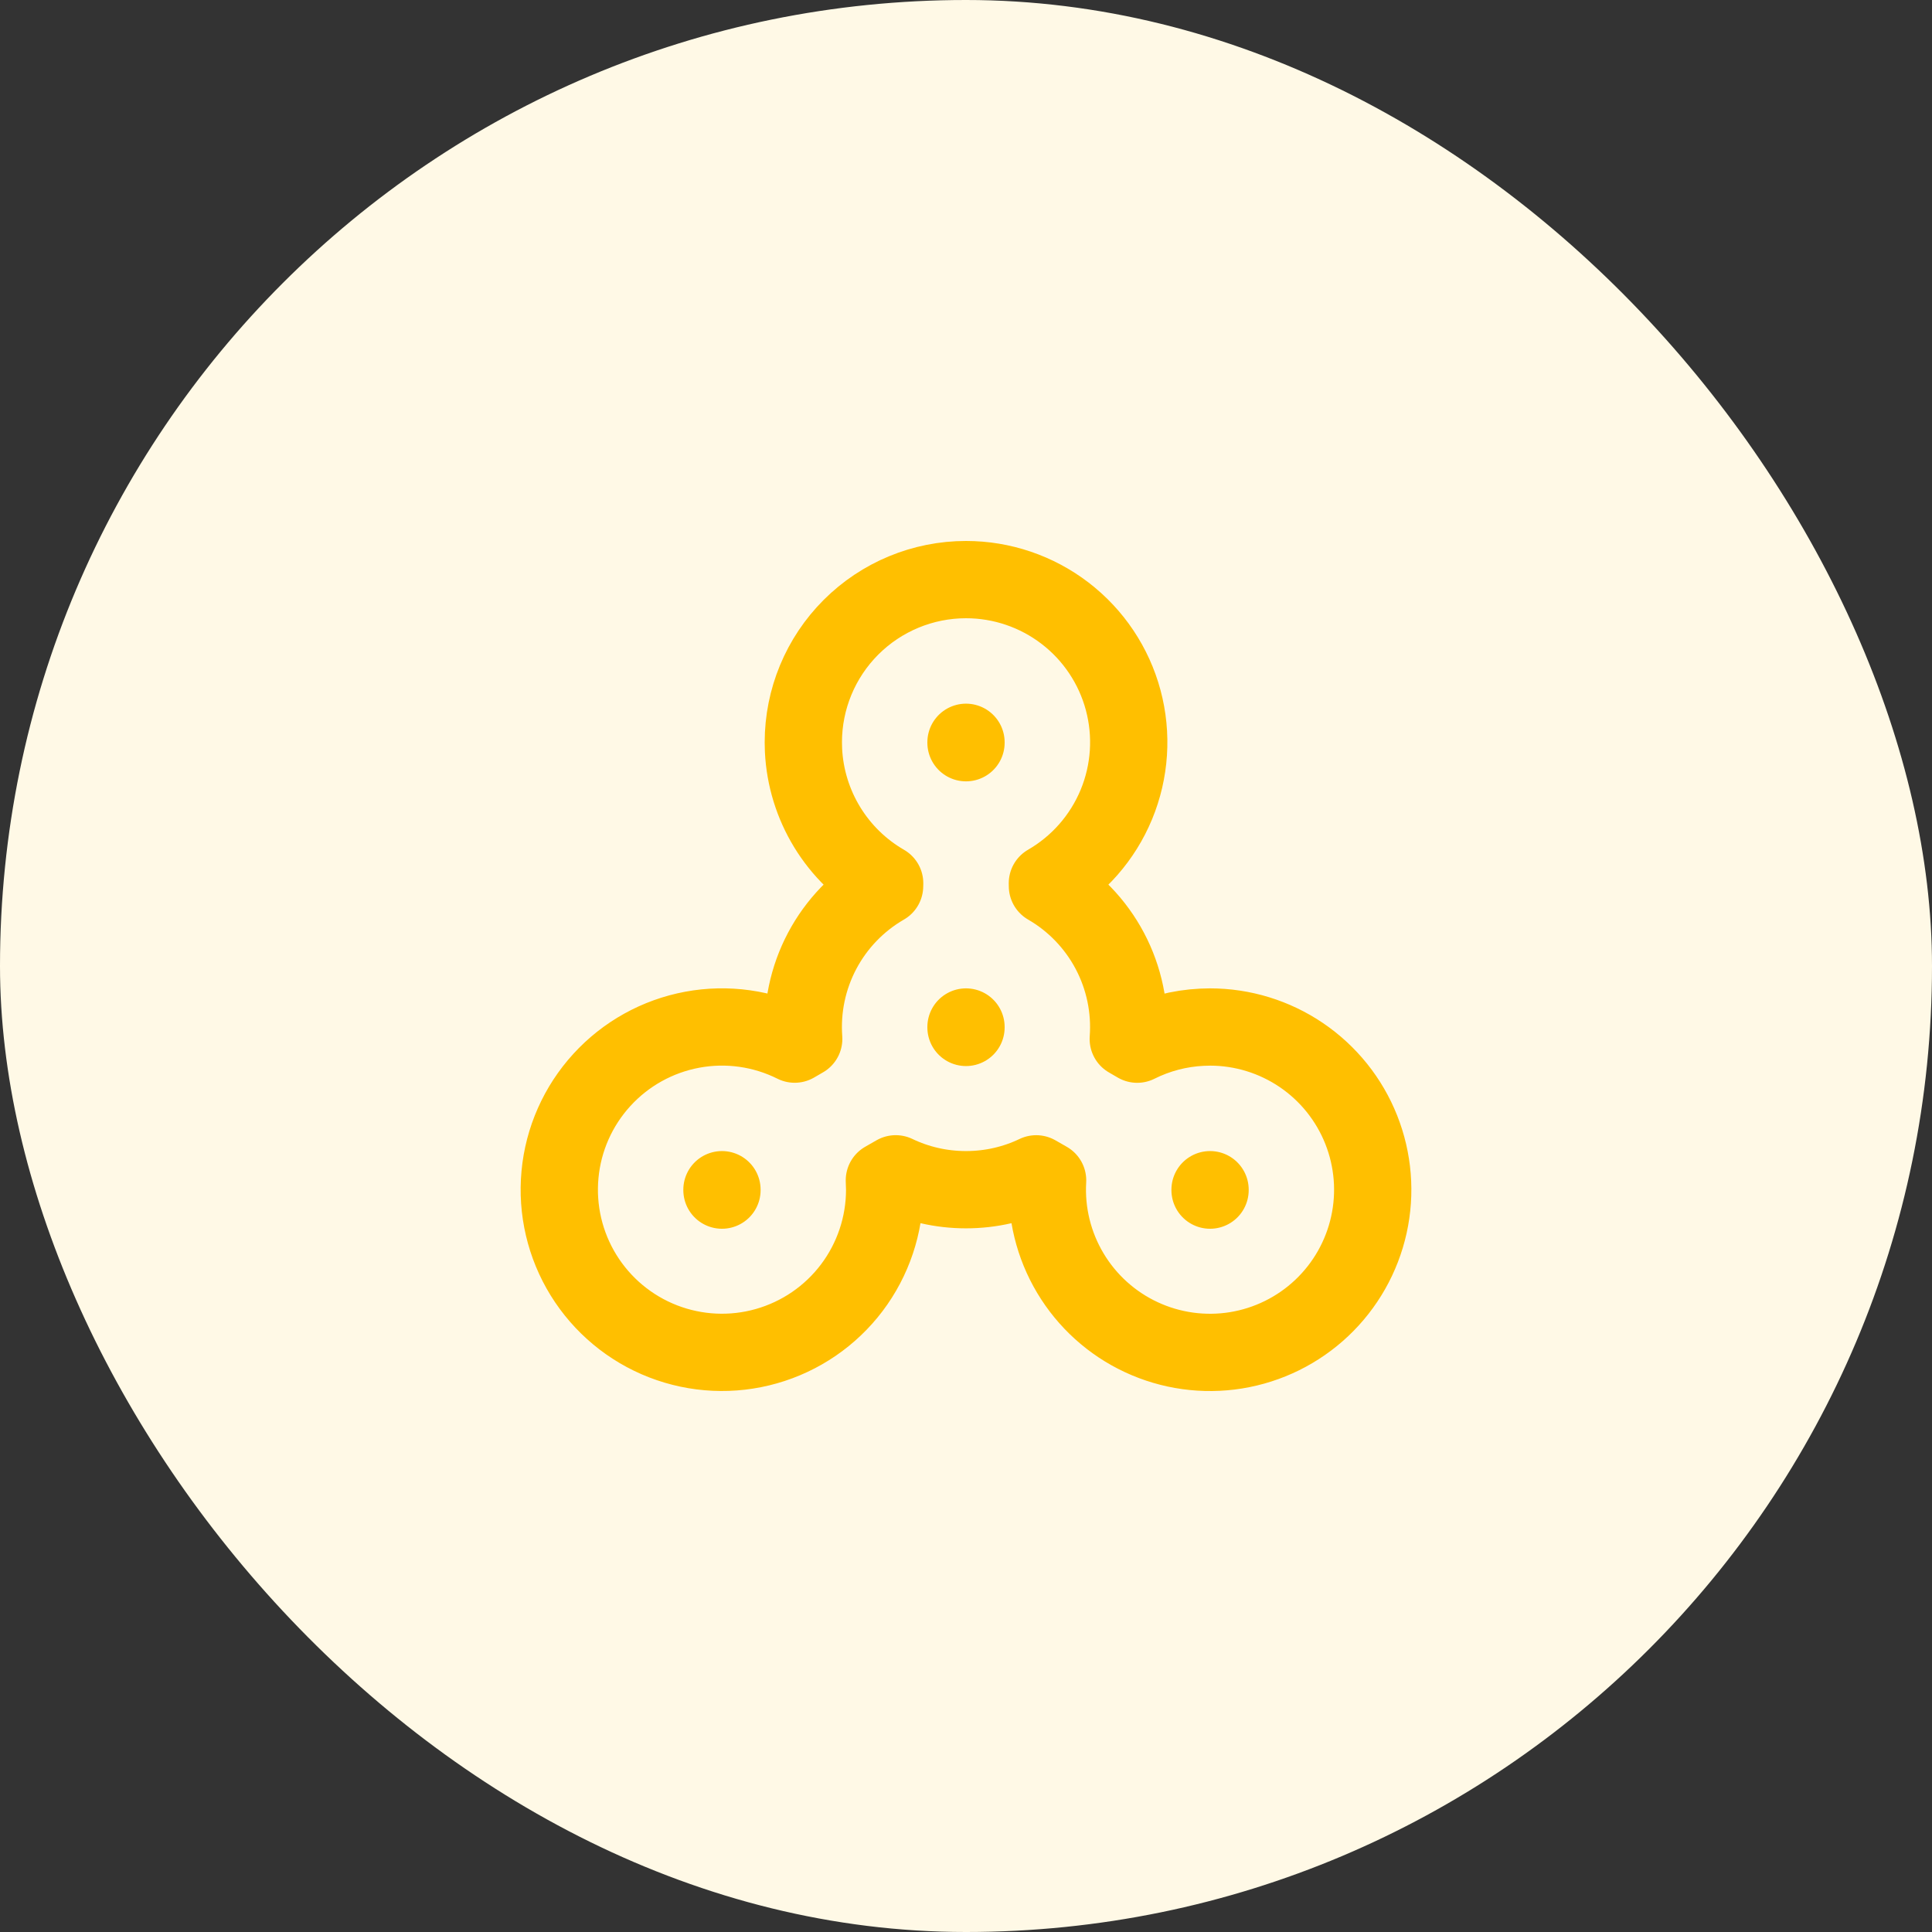
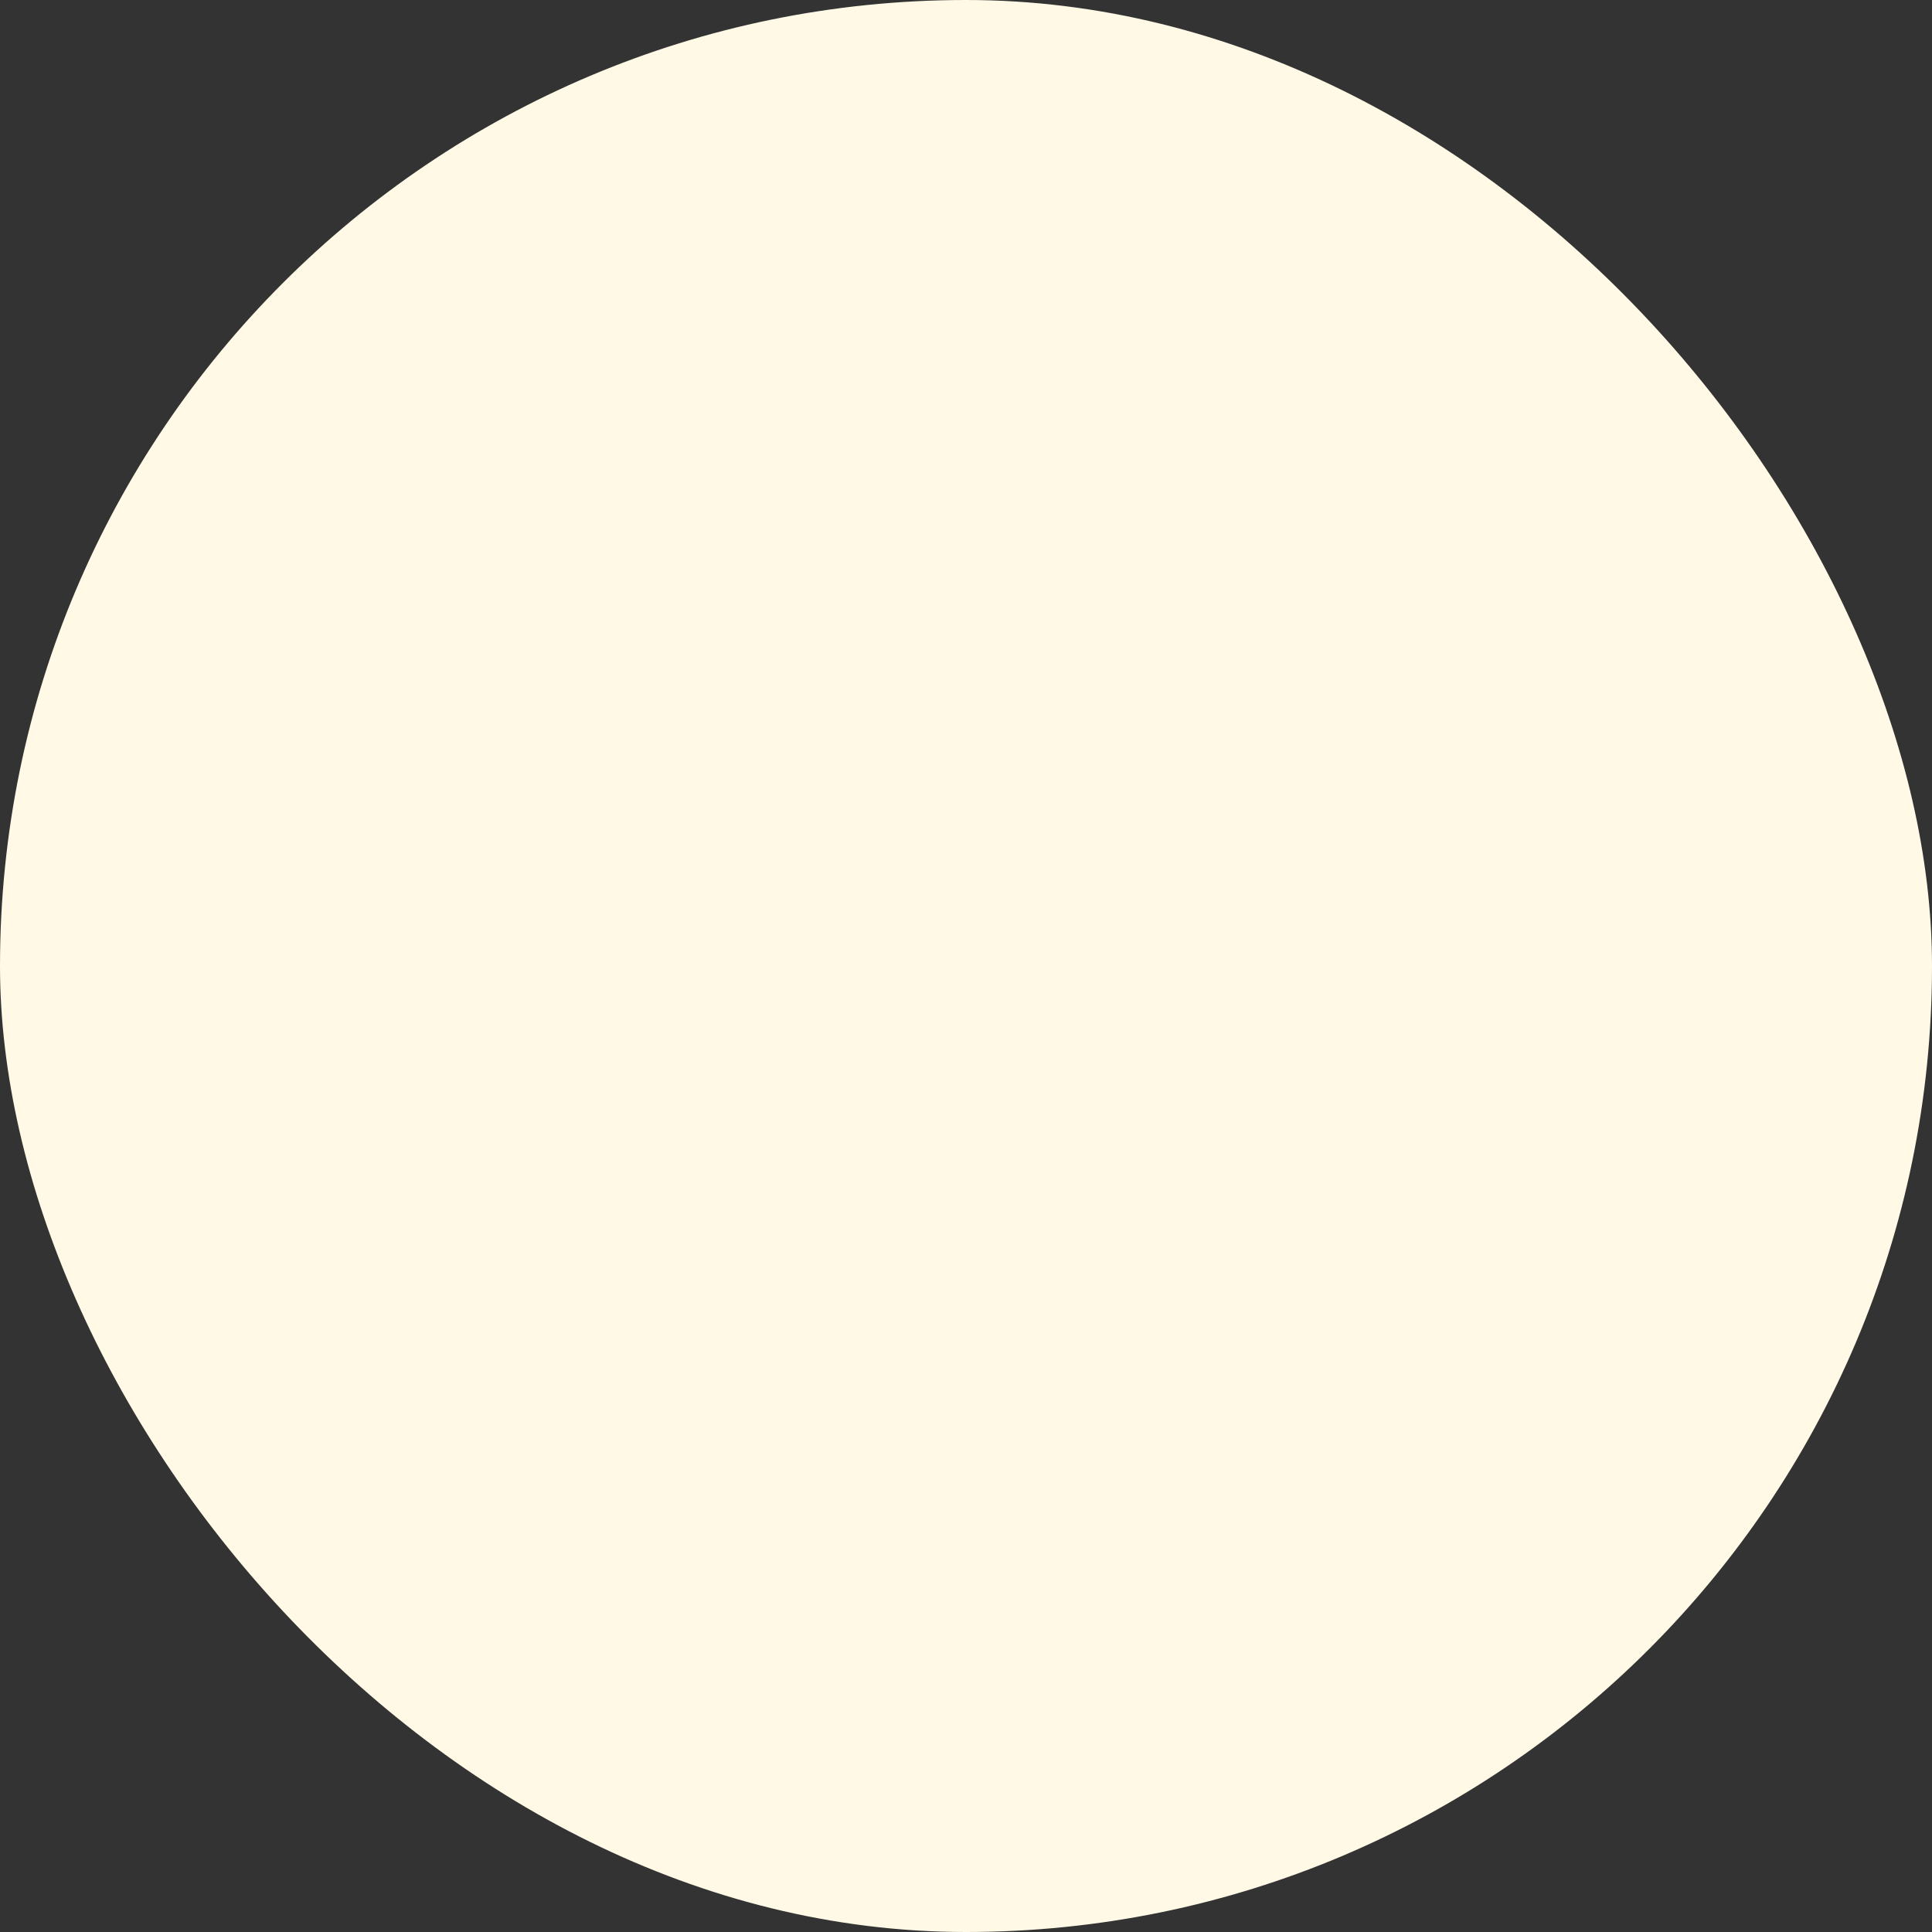
<svg xmlns="http://www.w3.org/2000/svg" fill="none" viewBox="0 0 80 80" height="80" width="80">
  <rect x="0" y="0" width="80" height="80" fill="#333333" stroke="none" />
  <rect fill="#FFF9E6" rx="40" height="80" width="80" />
-   <path stroke-linejoin="round" stroke-linecap="round" stroke-width="3.2" stroke="#FFBF00" d="M50.106 49.263V49.28M29.895 49.263V49.28M40 30.737V30.754M40 42.526V42.543M40 24C41.483 24 42.925 24.489 44.102 25.392C45.279 26.294 46.125 27.56 46.509 28.992C46.893 30.425 46.793 31.944 46.226 33.314C45.658 34.685 44.655 35.829 43.37 36.571L43.372 36.692C44.469 37.326 45.364 38.256 45.956 39.375C46.548 40.495 46.812 41.758 46.719 43.022L47.089 43.237C47.924 42.819 48.836 42.58 49.769 42.535L50.106 42.526C51.455 42.526 52.772 42.932 53.888 43.689C55.004 44.447 55.867 45.522 56.365 46.776C56.863 48.029 56.974 49.403 56.682 50.72C56.39 52.037 55.71 53.236 54.729 54.162C53.748 55.088 52.512 55.698 51.18 55.914C49.849 56.129 48.483 55.94 47.26 55.37C46.037 54.801 45.014 53.877 44.322 52.719C43.63 51.561 43.301 50.222 43.379 48.876L42.907 48.606C42.028 49.027 41.041 49.263 40 49.263C38.958 49.263 37.971 49.027 37.09 48.605L36.62 48.874L36.632 49.263C36.632 50.729 36.153 52.154 35.27 53.324C34.386 54.493 33.145 55.342 31.735 55.742C30.326 56.143 28.823 56.072 27.457 55.542C26.091 55.012 24.935 54.05 24.164 52.803C23.394 51.557 23.051 50.093 23.188 48.634C23.324 47.174 23.933 45.8 24.922 44.718C25.91 43.636 27.224 42.906 28.666 42.638C30.107 42.37 31.595 42.58 32.906 43.235L33.28 43.018C33.187 41.756 33.452 40.492 34.044 39.373C34.636 38.255 35.532 37.325 36.629 36.692L36.632 36.573C35.657 36.01 34.839 35.212 34.252 34.251C33.665 33.29 33.328 32.198 33.272 31.074L33.264 30.737C33.264 28.95 33.973 27.237 35.237 25.973C36.5 24.71 38.214 24 40 24Z" />
</svg>